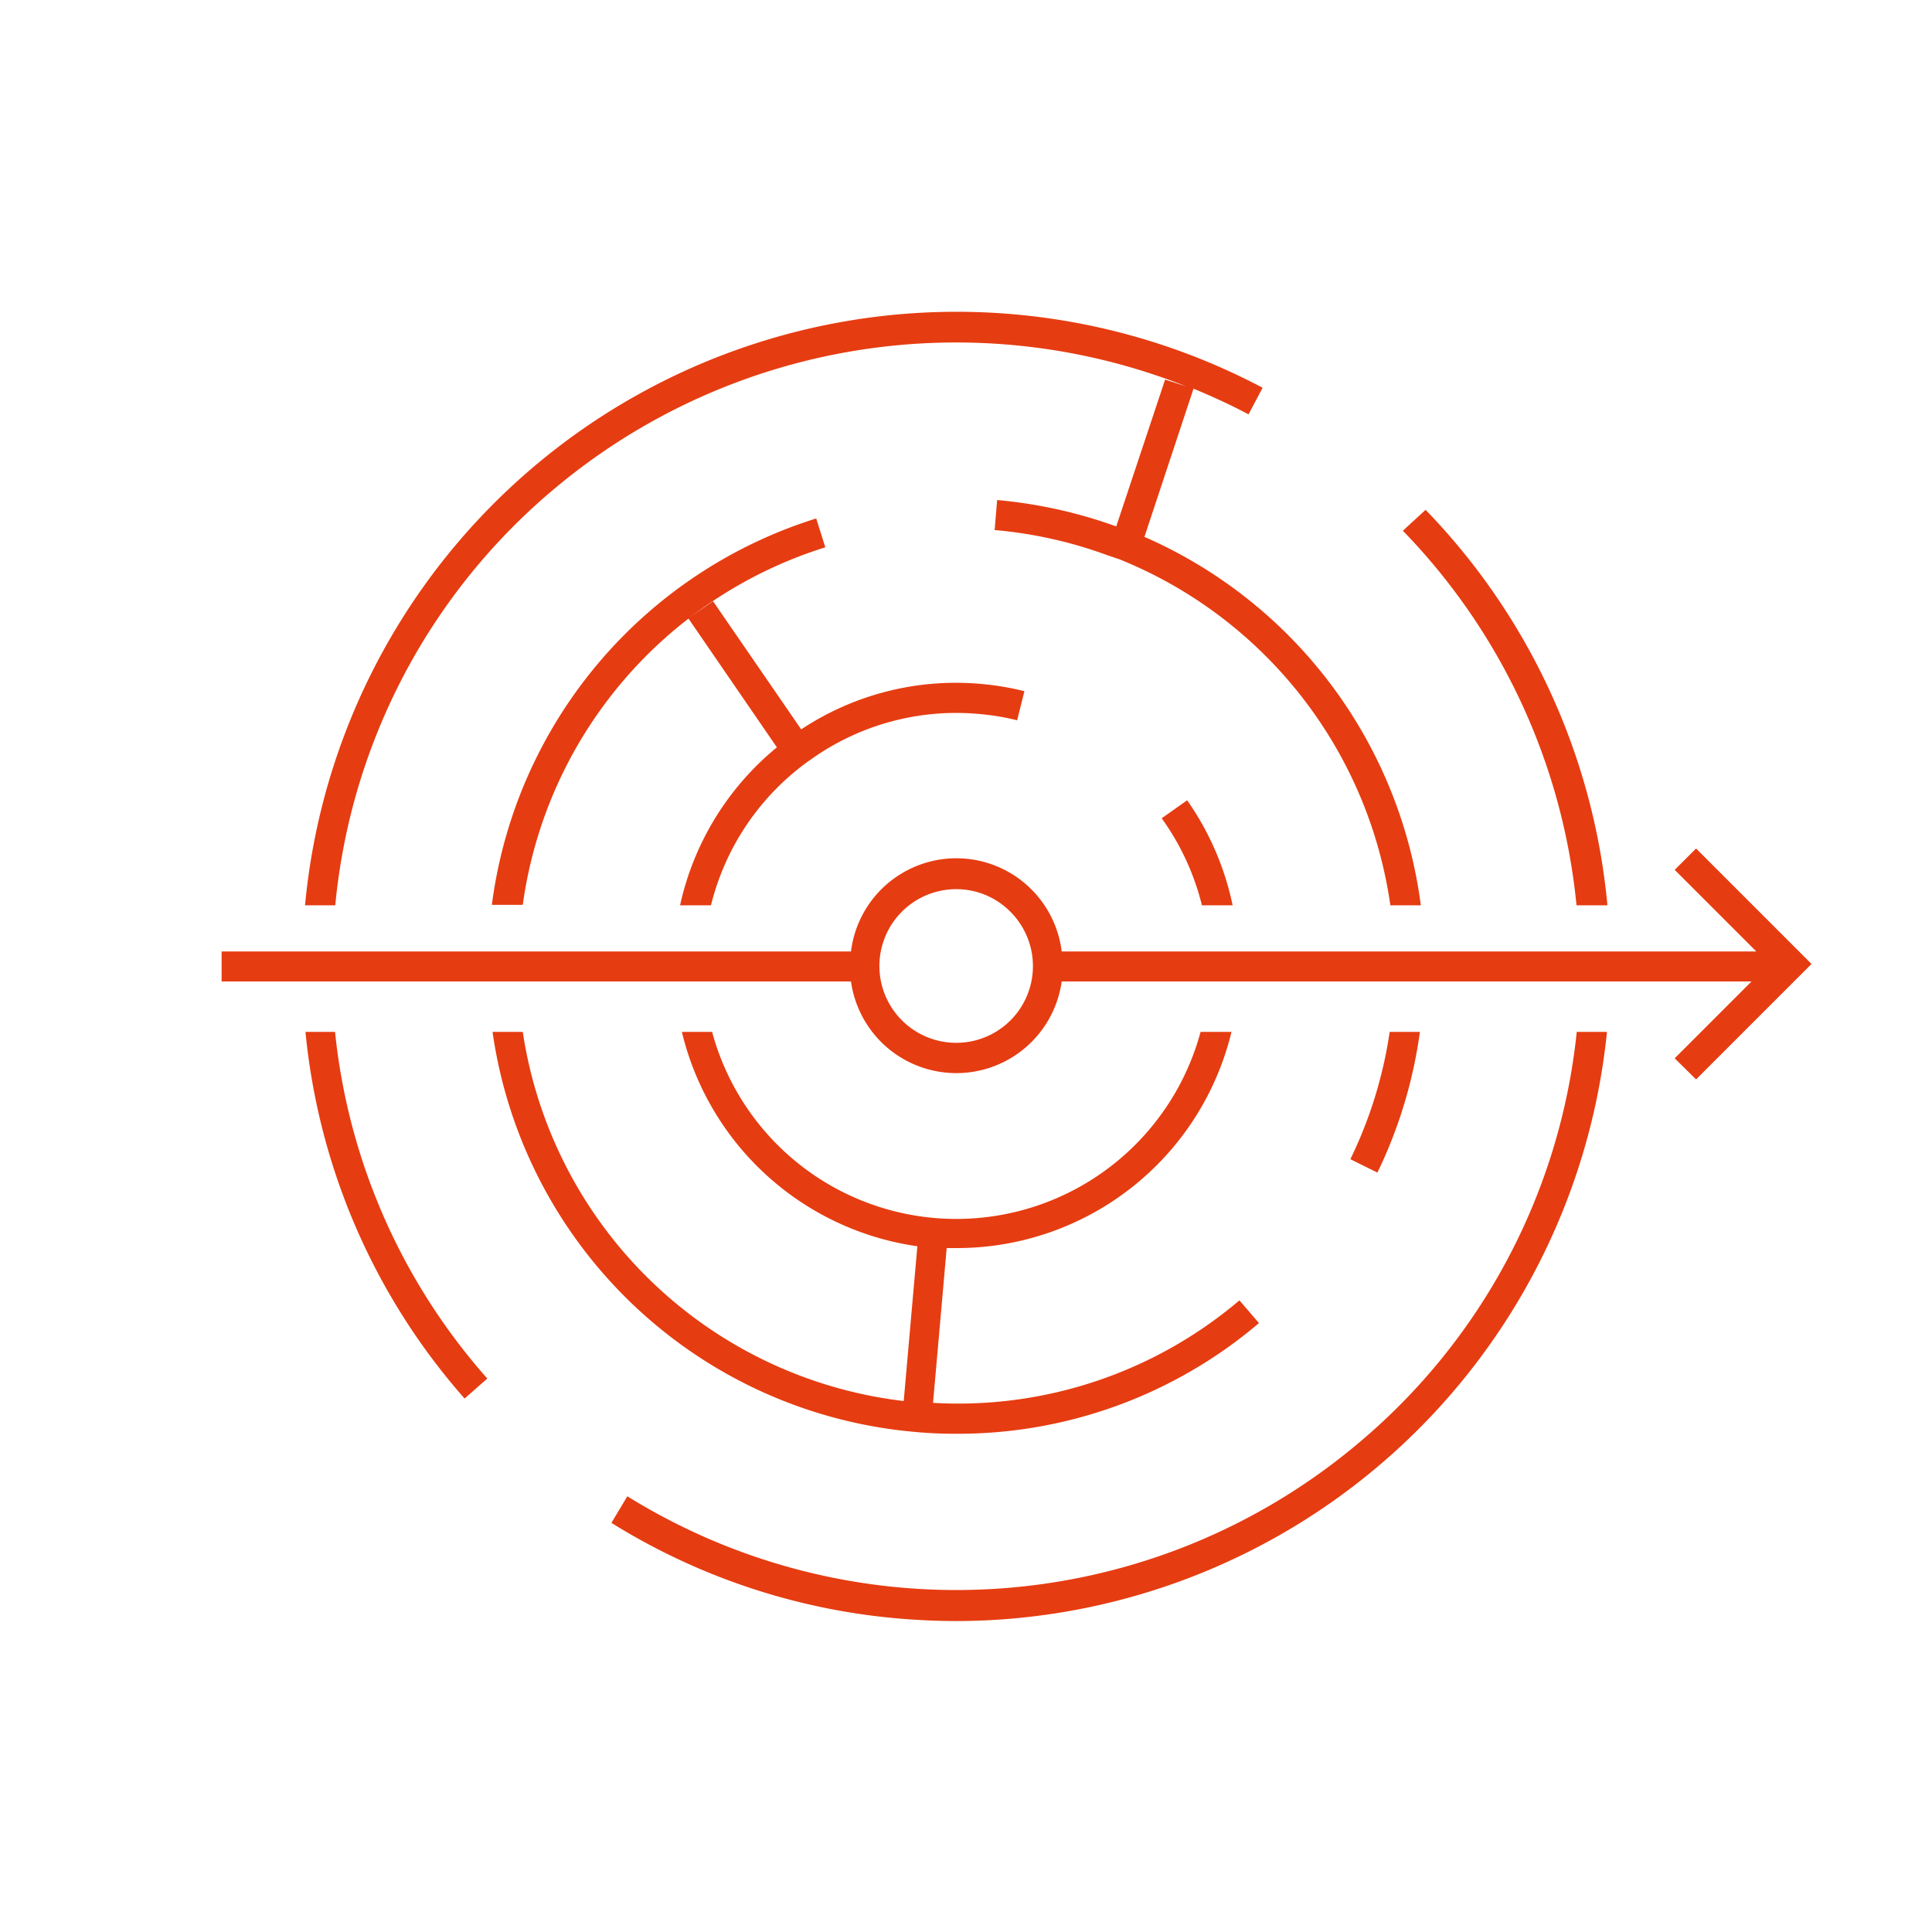
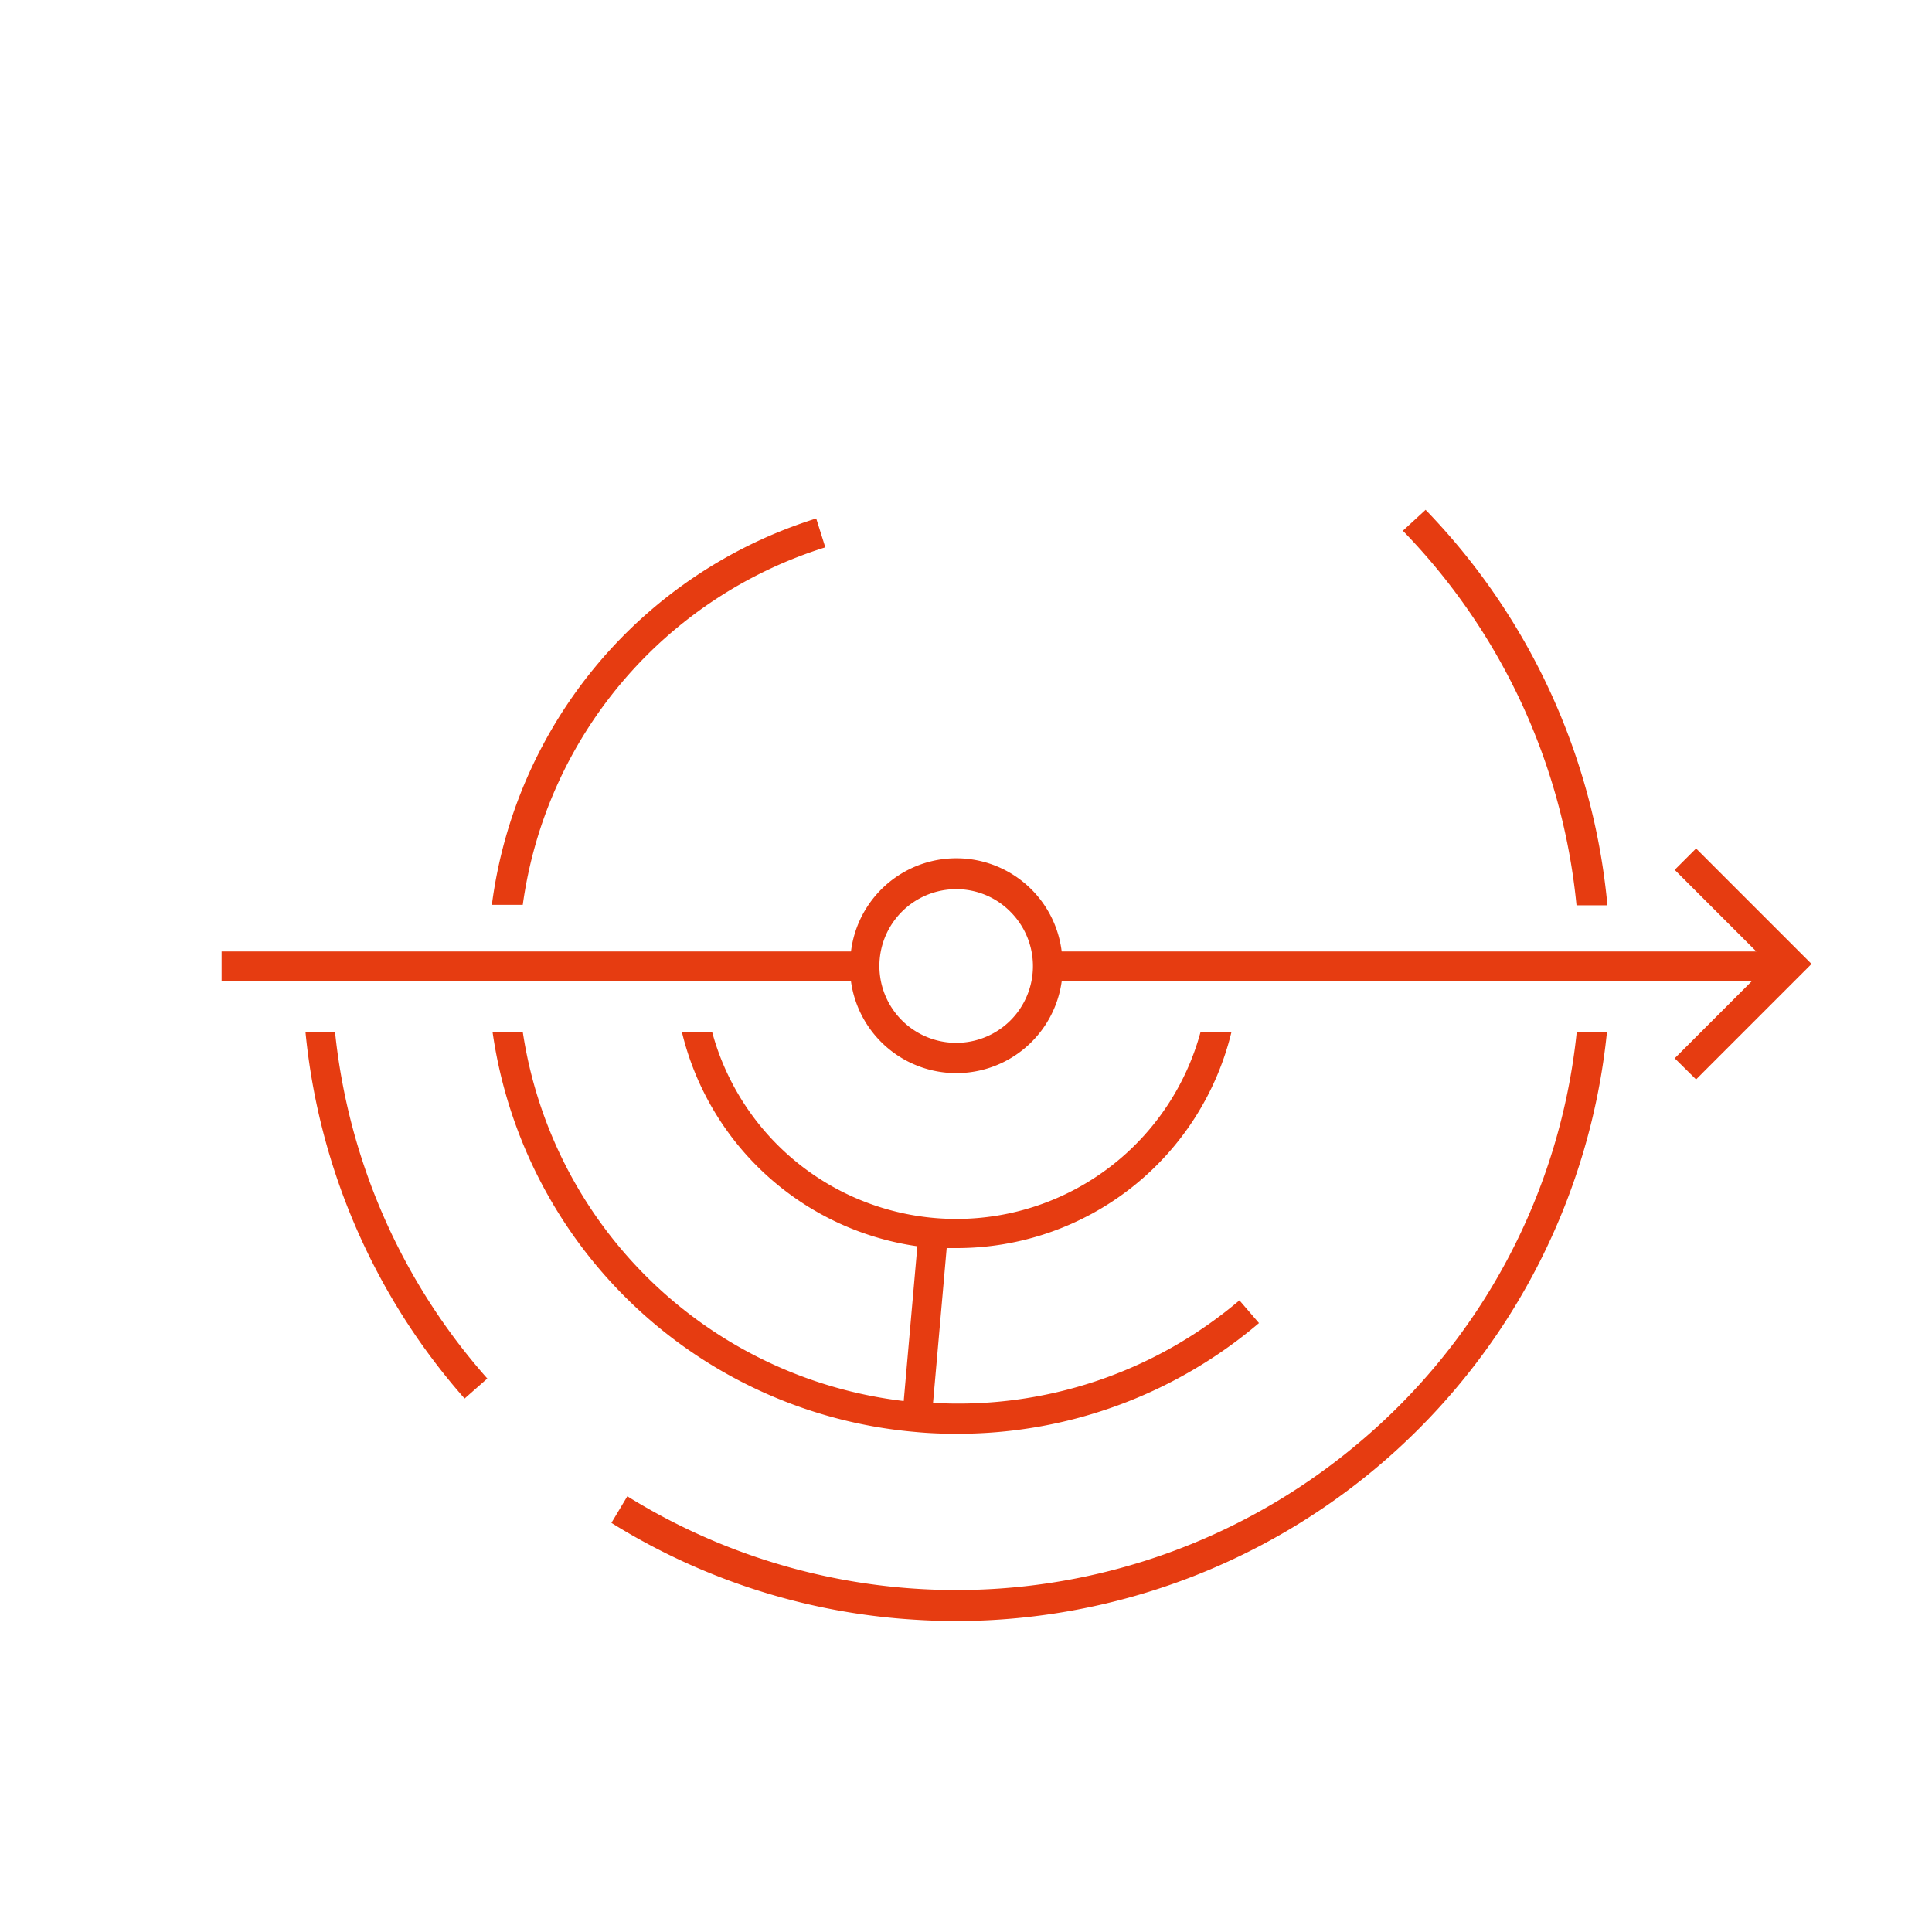
<svg xmlns="http://www.w3.org/2000/svg" id="new_outline" data-name="new outline" viewBox="0 0 85 85">
  <defs>
    <style>.cls-1{fill:#e63c11;}</style>
  </defs>
-   <path class="cls-1" d="M52.88,39.83h1.35a12.46,12.46,0,0,0-2-4.62L51.11,36A11.1,11.1,0,0,1,52.88,39.83Z" />
  <path class="cls-1" d="M13.44,45.4a28.54,28.54,0,0,0,7,16.13l1-.88a27.18,27.18,0,0,1-6.7-15.25Z" />
-   <path class="cls-1" d="M24.43,21.47A27.49,27.49,0,0,1,52.19,17l-.93-.3-2.15,6.46A20.89,20.89,0,0,0,43.87,22l-.11,1.32a19.19,19.19,0,0,1,4.94,1.1v0l.56.19A19.36,19.36,0,0,1,61.17,39.83h1.34A20.58,20.58,0,0,0,50.35,23.62l2.16-6.52c.82.34,1.63.71,2.42,1.13l.62-1.17A28.79,28.79,0,0,0,13.42,39.83h1.33A27.27,27.27,0,0,1,24.43,21.47Z" />
  <path class="cls-1" d="M35.91,22.81a20.58,20.58,0,0,0-14.27,17H23A19.22,19.22,0,0,1,36.31,24.08Z" />
  <path class="cls-1" d="M40.27,63c.62.06,1.23.08,1.84.08a20.45,20.45,0,0,0,13.28-4.87l-.86-1a19.12,19.12,0,0,1-13.48,4.51l.6-6.81.45,0A12.43,12.43,0,0,0,54.18,45.4H52.82a11.13,11.13,0,0,1-21.49,0H30a12.46,12.46,0,0,0,10.36,9.43l-.6,6.81A19.23,19.23,0,0,1,23,45.4H21.67A20.58,20.58,0,0,0,40.27,63Z" />
-   <path class="cls-1" d="M29.92,39.83h1.36a11.08,11.08,0,0,1,4.27-6.33l.13-.09a11,11,0,0,1,7.37-2,10.58,10.58,0,0,1,1.7.28l.32-1.28a12.09,12.09,0,0,0-1.91-.32,12.32,12.32,0,0,0-7.91,2l-3.88-5.64-1.09.75,3.9,5.68A12.42,12.42,0,0,0,29.92,39.83Z" />
  <path class="cls-1" d="M70.72,39.83a28.82,28.82,0,0,0-8-17.4l-1,.92a27.47,27.47,0,0,1,7.64,16.48Z" />
  <path class="cls-1" d="M59.72,63.53a27.45,27.45,0,0,1-32.12,2.3L26.9,67a28.53,28.53,0,0,0,12.66,4.21c.85.07,1.69.11,2.53.11A28.82,28.82,0,0,0,70.7,45.4H69.37A27.24,27.24,0,0,1,59.72,63.53Z" />
-   <path class="cls-1" d="M62.47,45.4H61.14A19.11,19.11,0,0,1,59.41,51l1.19.59A20.56,20.56,0,0,0,62.47,45.4Z" />
  <path class="cls-1" d="M74.62,37.33l-.94.94,3.59,3.59H46.71a4.67,4.67,0,0,0-9.27,0H9.75v1.32H37.44a4.68,4.68,0,0,0,9.27,0H77.06l-3.38,3.38.94.93,5.08-5.08ZM44.46,44.89a3.38,3.38,0,1,1-2.39-5.77,3.34,3.34,0,0,1,2.39,1A3.38,3.38,0,0,1,44.46,44.89Z" />
</svg>